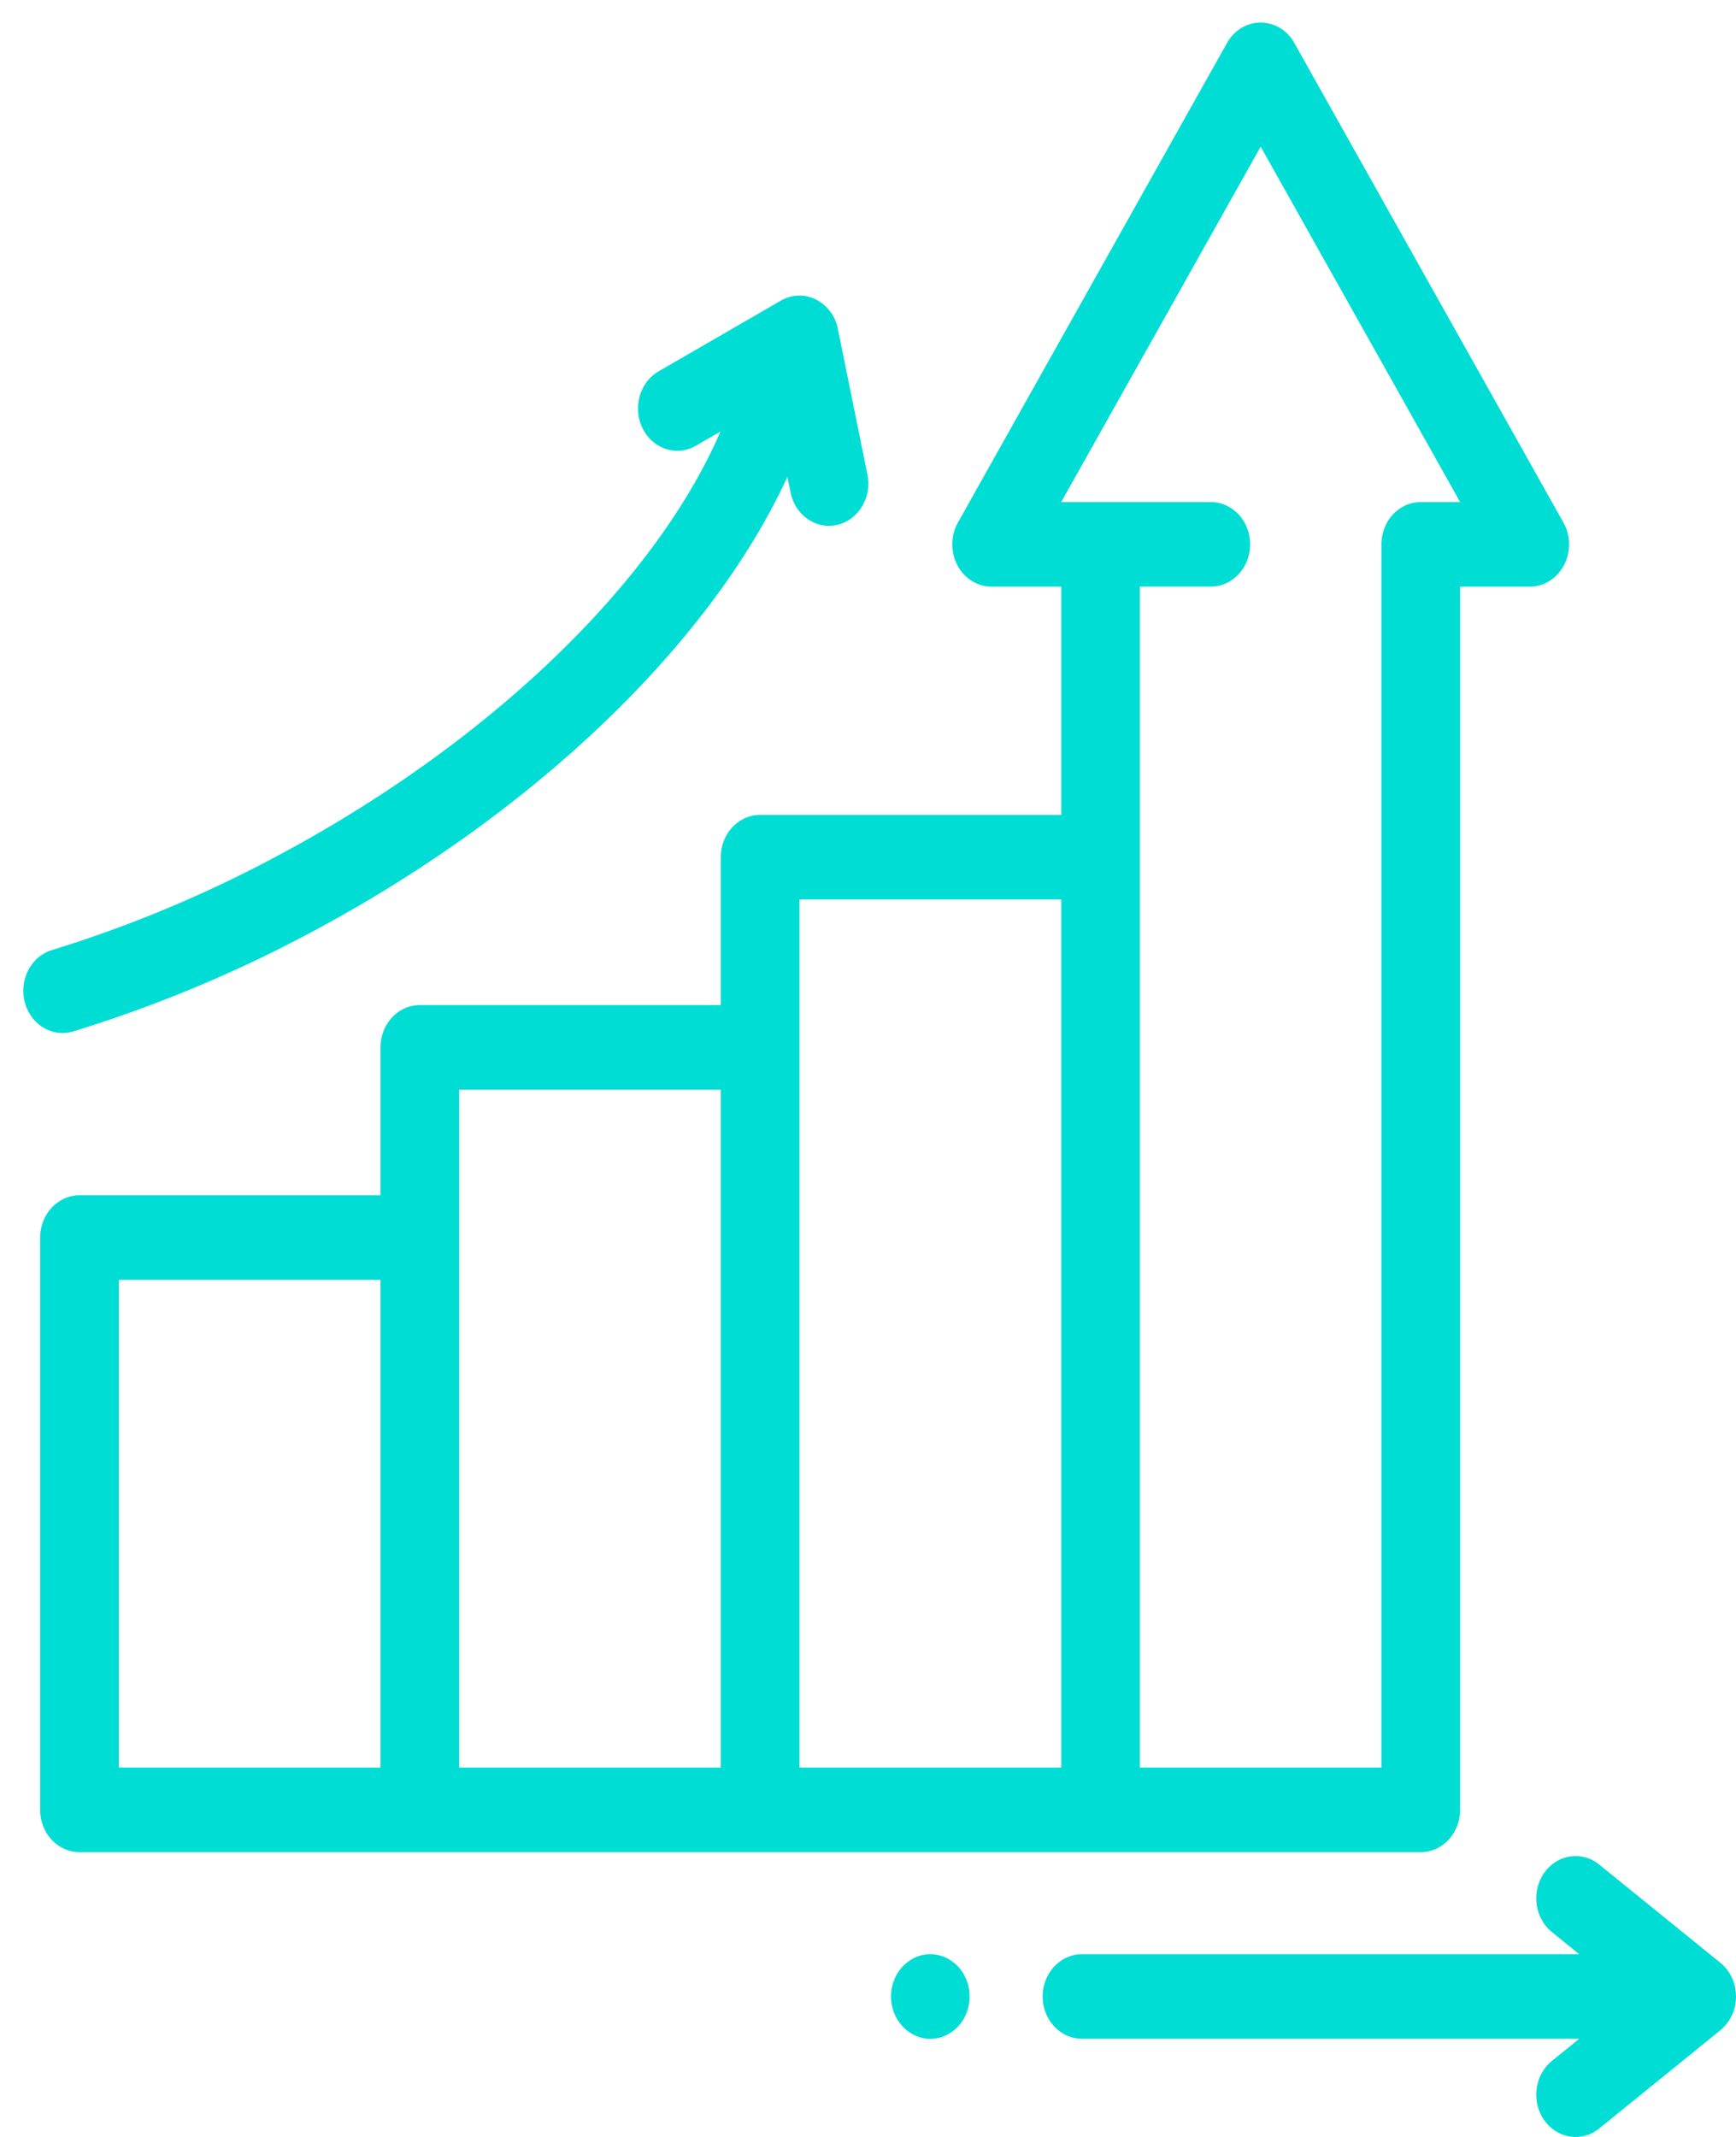
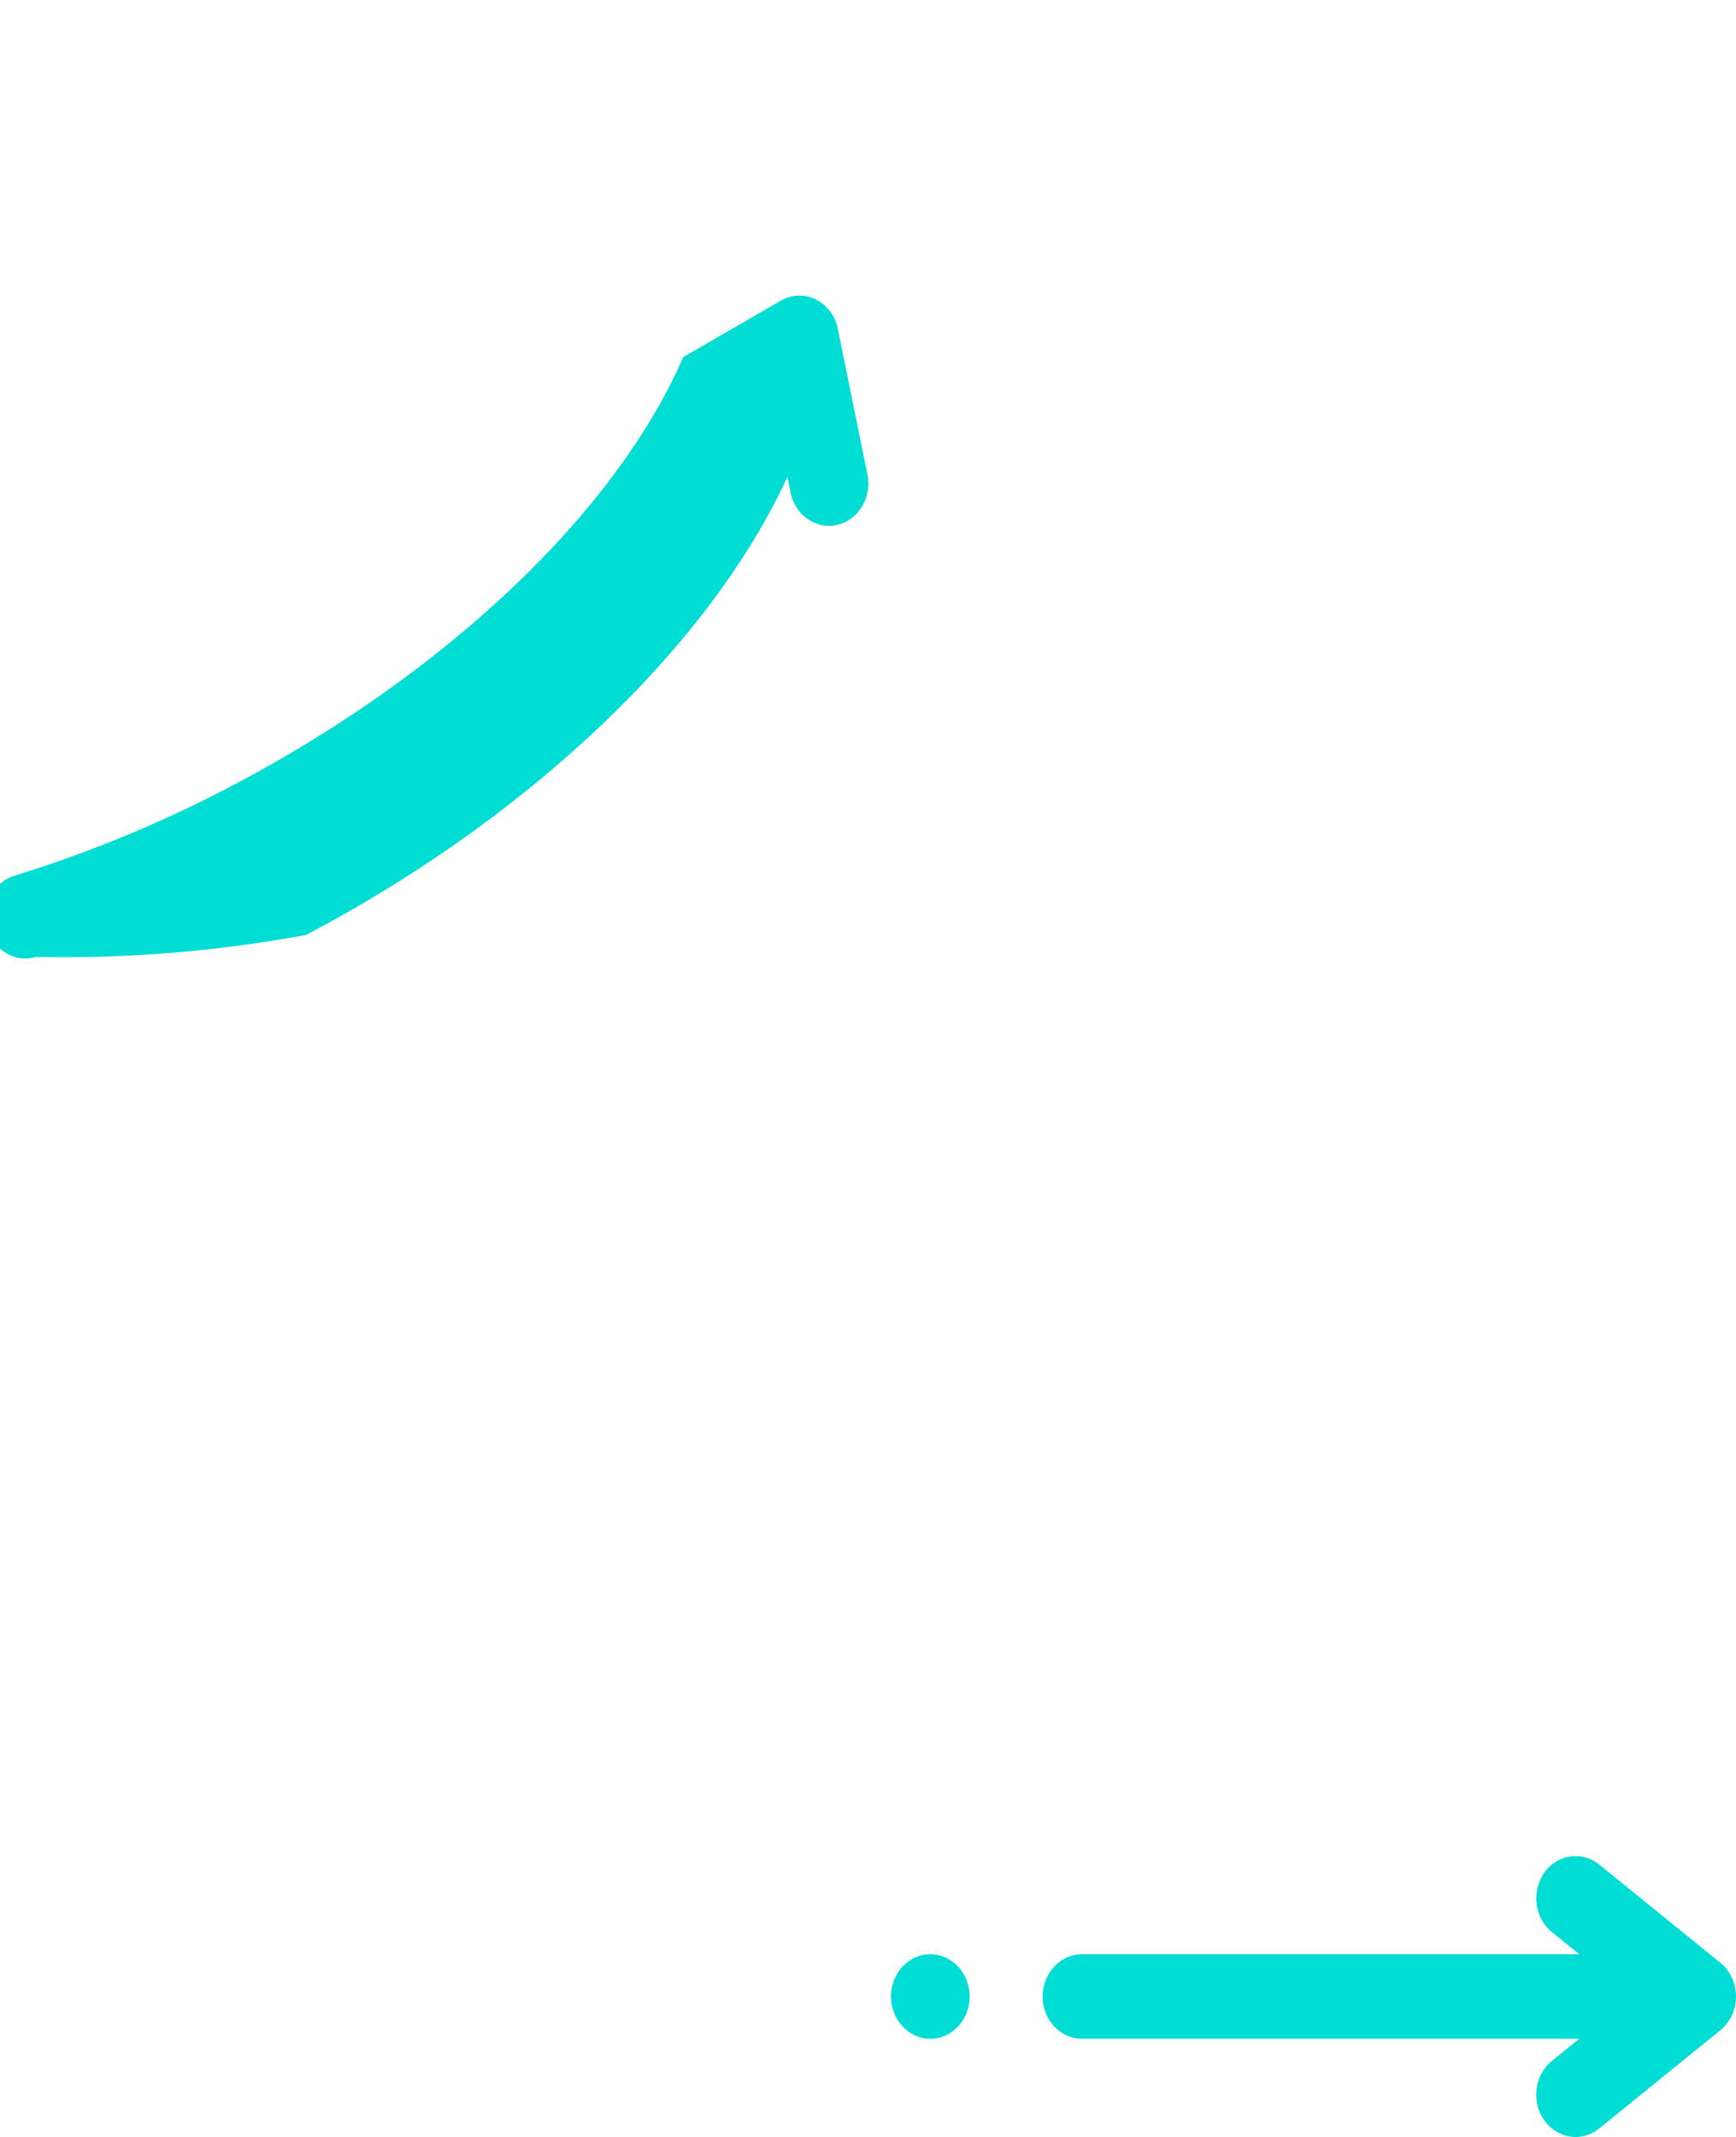
<svg xmlns="http://www.w3.org/2000/svg" width="52" height="64">
  <g fill="#00DDD4" fill-rule="evenodd">
-     <path d="M46.83 15.649L38.77 1.287a1.163 1.163 0 00-1.008-.612c-.413 0-.795.232-1.008.612l-8.06 14.362a1.35 1.35 0 00-.018 1.276c.208.397.6.644 1.025.644h2.088v6.837h-9.02c-.651 0-1.178.567-1.178 1.266v4.43h-9.016c-.65 0-1.177.567-1.177 1.266v4.43H2.382c-.65 0-1.178.567-1.178 1.266v17.14c0 .7.527 1.266 1.178 1.266h40.175c.65 0 1.178-.567 1.178-1.266V17.57h2.088c.424 0 .816-.247 1.025-.644a1.348 1.348 0 00-.017-1.276zM3.56 38.33h7.838v14.608H3.559V38.33zm10.193-5.696h7.838v20.304h-7.838V32.634zm10.193-5.696h7.843v26h-7.843v-26zm18.611-11.901c-.65 0-1.177.567-1.177 1.266v36.635h-7.236v-35.37h2.124c.65 0 1.178-.567 1.178-1.265 0-.7-.527-1.266-1.178-1.266h-4.481l5.975-10.645 5.975 10.645h-1.18z" fill-rule="nonzero" />
-     <path d="M28.954 59.31a1.287 1.287 0 00-.254-.411 1.116 1.116 0 00-.179-.157 1.098 1.098 0 00-.424-.189 1.095 1.095 0 00-.883.189 1.25 1.25 0 00-.435.568 1.344 1.344 0 00.11 1.186 1.274 1.274 0 00.325.35 1.161 1.161 0 00.423.19 1.074 1.074 0 00.46 0 1.109 1.109 0 00.424-.19 1.228 1.228 0 00.433-.568 1.401 1.401 0 00.09-.484 1.306 1.306 0 00-.09-.484zm22.577-.527l-3.627-2.94c-.519-.42-1.258-.31-1.65.249-.39.558-.287 1.351.232 1.772l.819.664H32.41c-.65 0-1.178.567-1.178 1.266 0 .699.528 1.265 1.178 1.265h14.895l-.819.664c-.519.421-.623 1.215-.231 1.773.231.33.584.504.941.504.247 0 .496-.083.708-.255l3.627-2.94A1.3 1.3 0 0052 59.793c0-.397-.173-.772-.469-1.01zM25.097 9.849a1.25 1.25 0 00-.658-.88 1.105 1.105 0 00-1.05.035l-3.658 2.115c-.573.331-.787 1.099-.48 1.715.309.615 1.023.846 1.596.515l.734-.425c-1.989 4.595-7.035 9.423-13.446 12.801a37.729 37.729 0 01-6.58 2.729c-.625.19-.989.89-.812 1.562.146.557.619.922 1.132.922a1.1 1.1 0 00.322-.049A39.944 39.944 0 009.172 28c6.735-3.55 12.109-8.697 14.414-13.72l.096.472c.12.592.607.996 1.15.996.082 0 .167-.01.251-.03.635-.148 1.038-.823.9-1.506l-.886-4.362z" />
+     <path d="M28.954 59.31a1.287 1.287 0 00-.254-.411 1.116 1.116 0 00-.179-.157 1.098 1.098 0 00-.424-.189 1.095 1.095 0 00-.883.189 1.25 1.25 0 00-.435.568 1.344 1.344 0 00.11 1.186 1.274 1.274 0 00.325.35 1.161 1.161 0 00.423.19 1.074 1.074 0 00.46 0 1.109 1.109 0 00.424-.19 1.228 1.228 0 00.433-.568 1.401 1.401 0 00.09-.484 1.306 1.306 0 00-.09-.484zm22.577-.527l-3.627-2.94c-.519-.42-1.258-.31-1.65.249-.39.558-.287 1.351.232 1.772l.819.664H32.41c-.65 0-1.178.567-1.178 1.266 0 .699.528 1.265 1.178 1.265h14.895l-.819.664c-.519.421-.623 1.215-.231 1.773.231.33.584.504.941.504.247 0 .496-.083.708-.255l3.627-2.94A1.3 1.3 0 0052 59.793c0-.397-.173-.772-.469-1.01zM25.097 9.849a1.25 1.25 0 00-.658-.88 1.105 1.105 0 00-1.05.035l-3.658 2.115l.734-.425c-1.989 4.595-7.035 9.423-13.446 12.801a37.729 37.729 0 01-6.58 2.729c-.625.19-.989.89-.812 1.562.146.557.619.922 1.132.922a1.1 1.1 0 00.322-.049A39.944 39.944 0 009.172 28c6.735-3.55 12.109-8.697 14.414-13.72l.096.472c.12.592.607.996 1.15.996.082 0 .167-.01.251-.03.635-.148 1.038-.823.9-1.506l-.886-4.362z" />
  </g>
</svg>